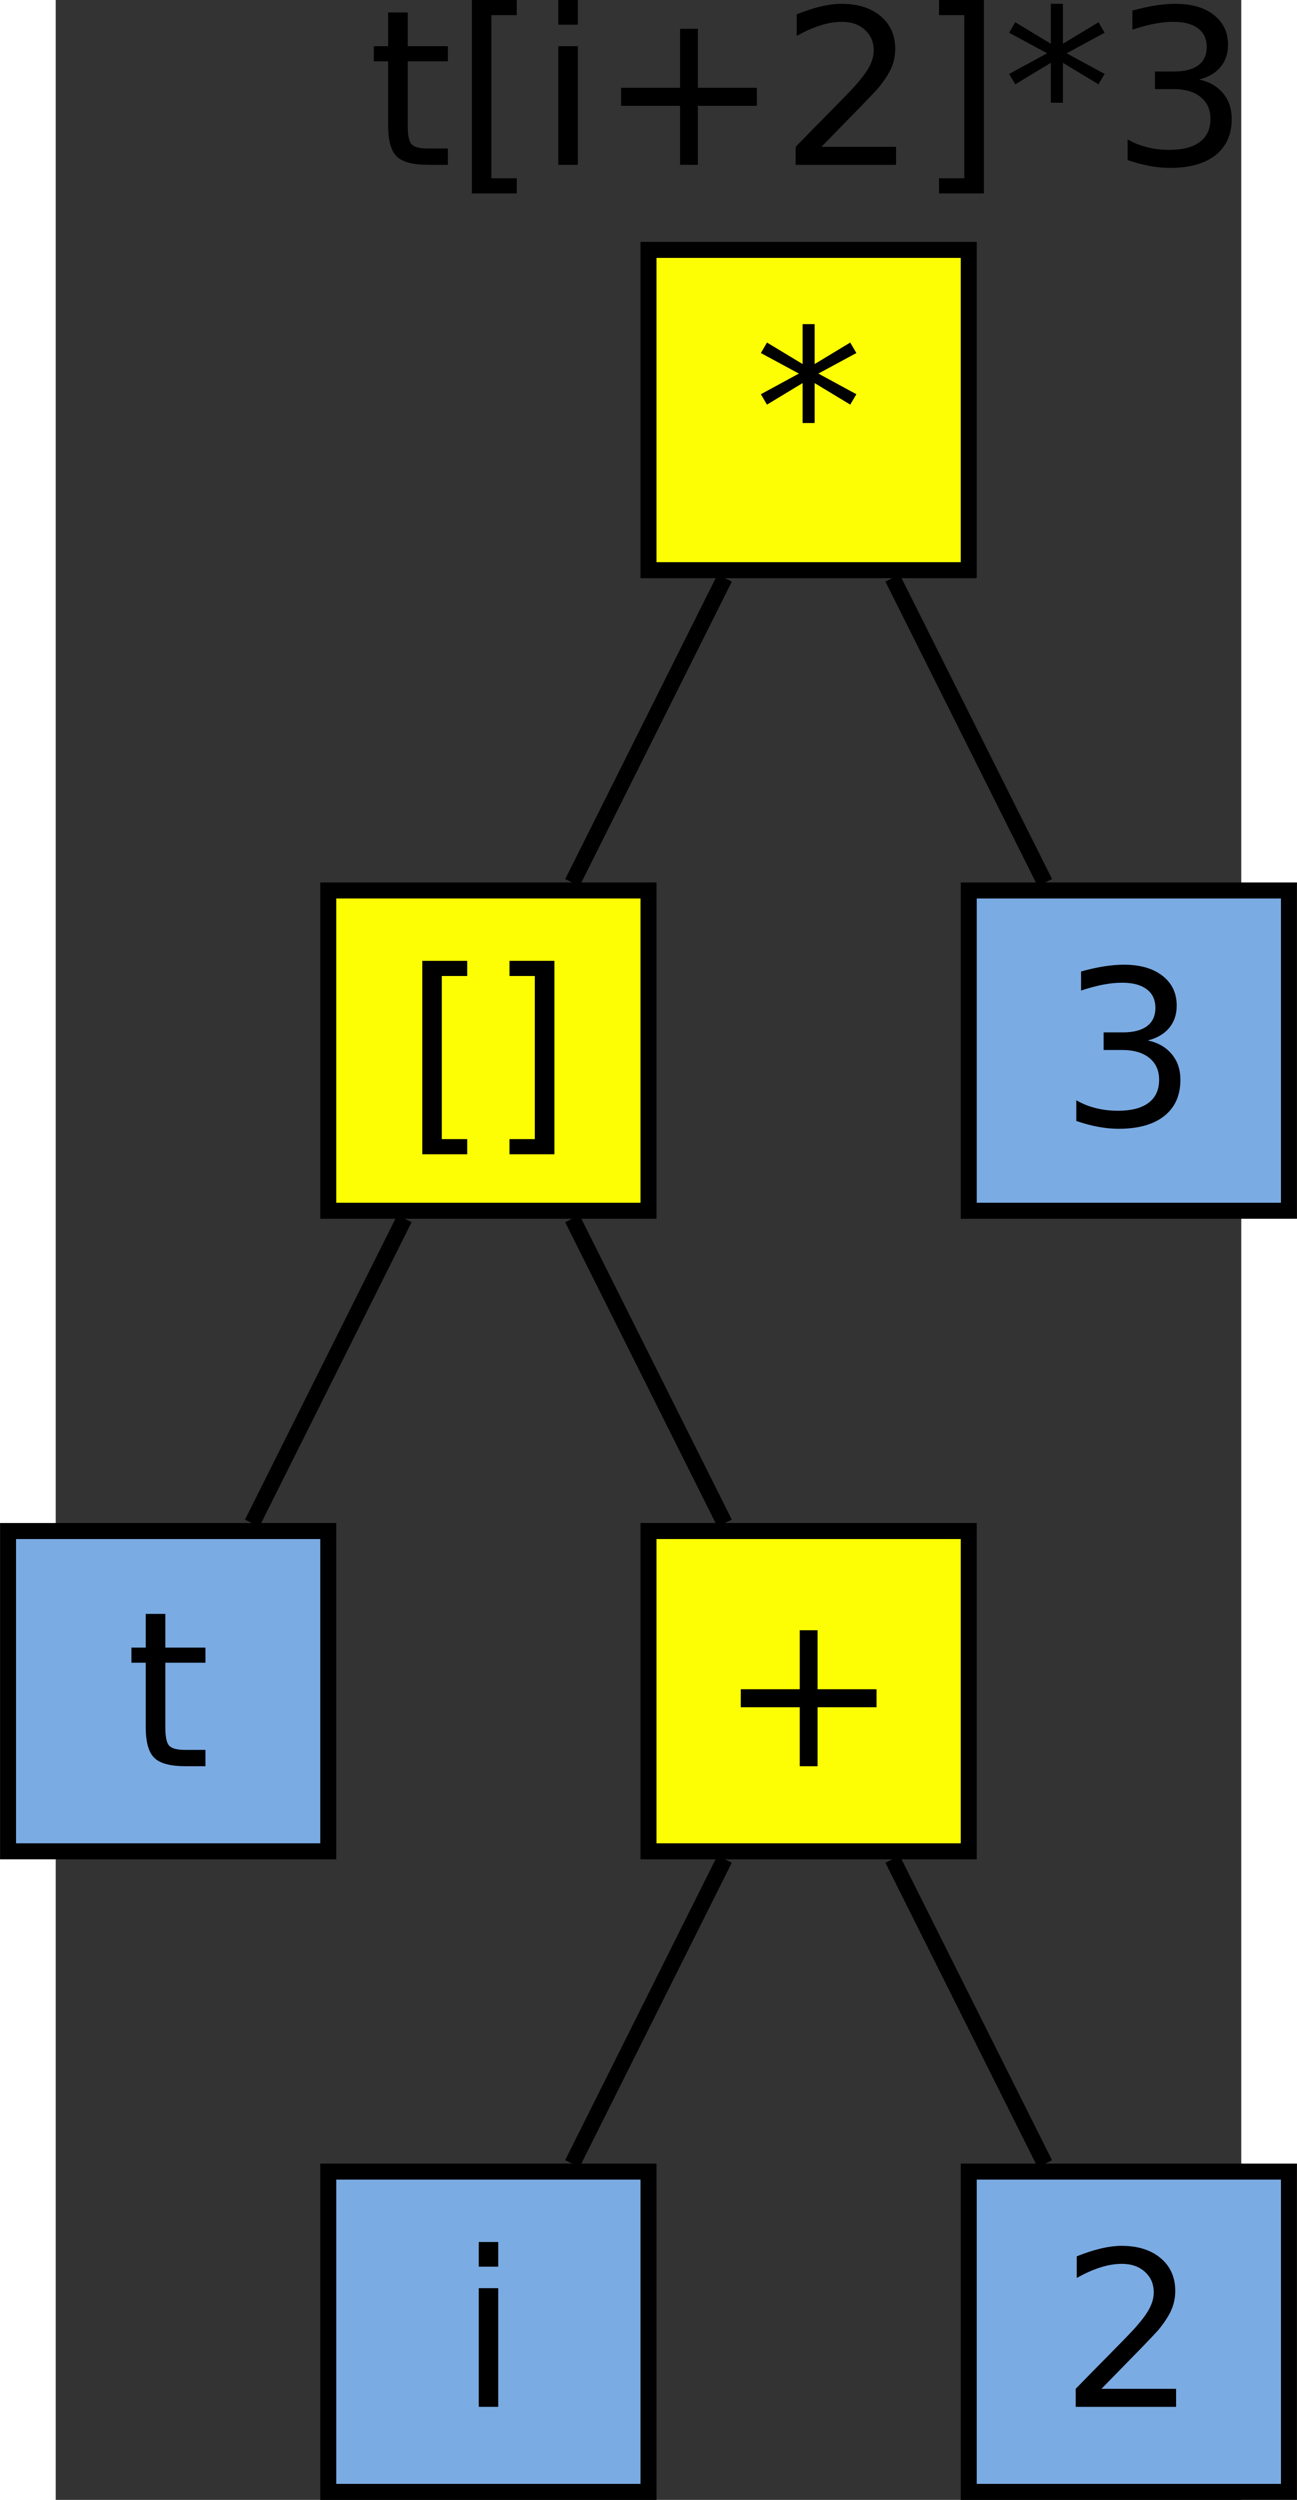
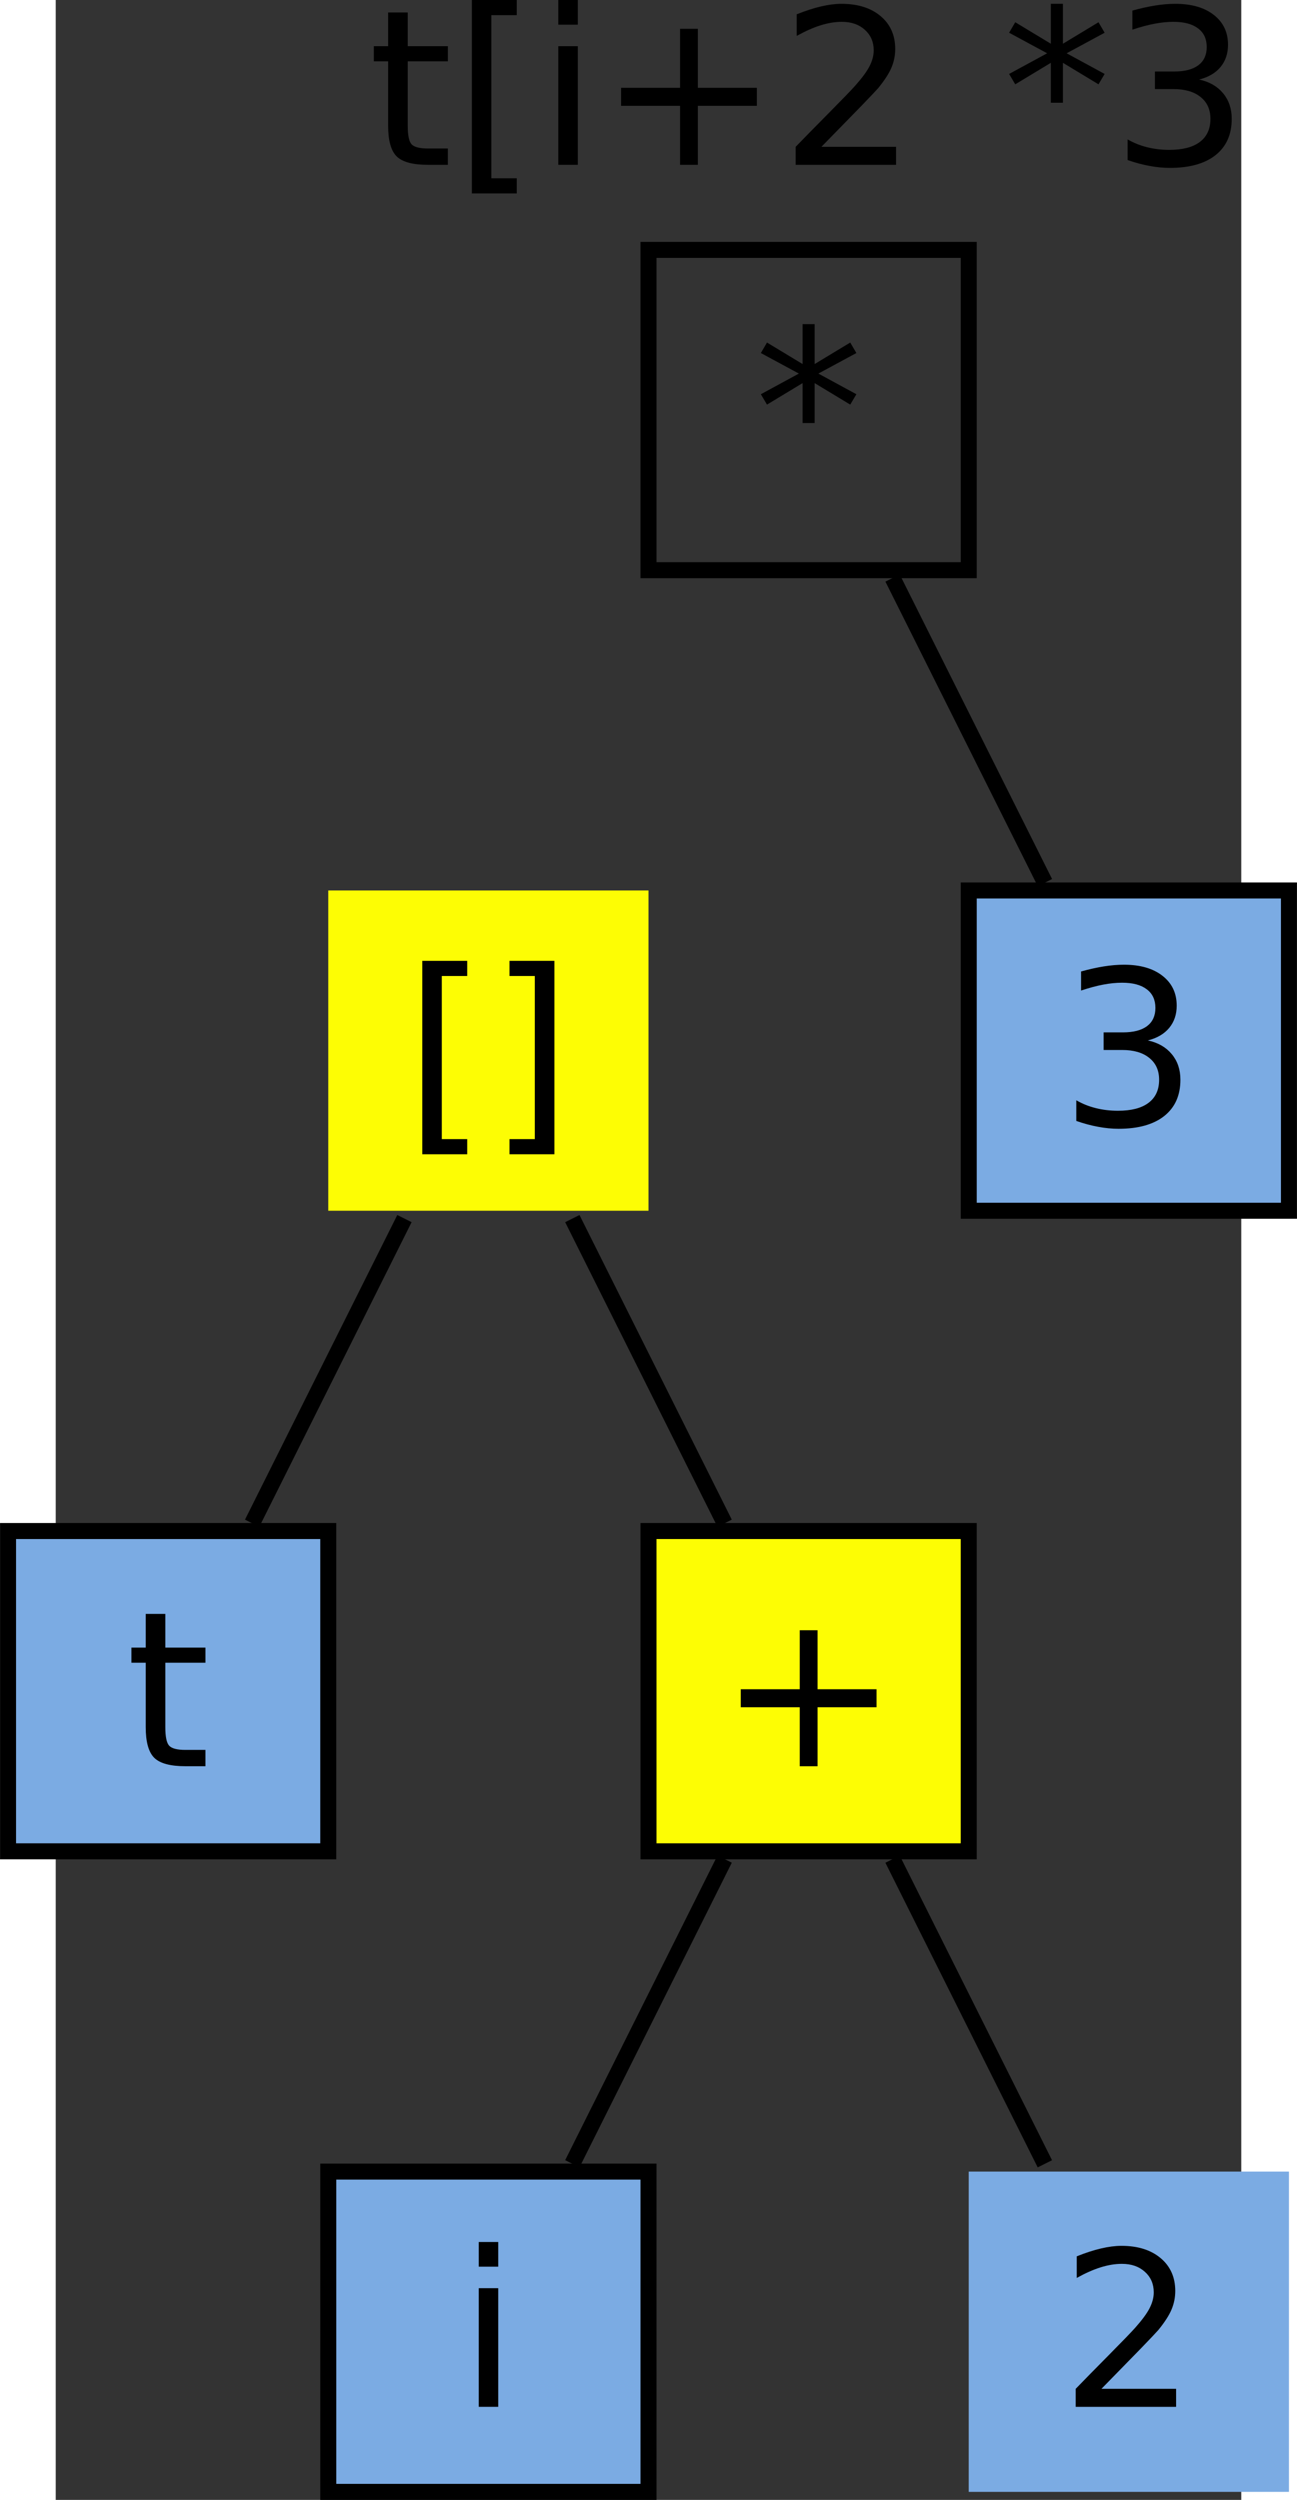
<svg xmlns="http://www.w3.org/2000/svg" id="svg2" viewBox="278 64 148.088 312.21" height="15.758cm" width="8.177cm" version="1.1">
  <rect x="278" y="64" width="148.088" height="312.21" fill="#333333" stroke="none" />
  <g id="g4" transform="translate(-7.956 -4.79)">
-     <path id="rect6" fill="#fdfd04" d="m360 100h40v40h-40z" />
    <path id="rect8" d="m360 100h40v40h-40z" stroke="#000" stroke-width="2" fill="none" />
  </g>
  <g id="text10">
    <path id="path53" style="" d="m378.01 108.09-4.749 2.566 4.749 2.58-0.767 1.296-4.445-2.686v4.987h-1.508v-4.987l-4.445 2.686-0.767-1.296 4.749-2.58-4.749-2.566 0.767-1.31 4.445 2.686v-4.987h1.508v4.987l4.445-2.686 0.767 1.31z" />
  </g>
  <g id="g14" transform="translate(-7.956 -4.79)">
    <path id="rect16" fill="#7babe3" d="m400 340h40v40h-40z" />
-     <path id="rect18" d="m400 340h40v40h-40z" stroke="#000" stroke-width="2" fill="none" />
  </g>
  <g id="text20">
    <path id="path58" style="" d="m408.62 362.34h9.327v2.249h-12.541v-2.249q1.521-1.574 4.141-4.22 2.633-2.659 3.307-3.426 1.283-1.442 1.786-2.434 0.516-1.005 0.516-1.971 0-1.574-1.111-2.566-1.098-0.992-2.871-0.992-1.257 0-2.659 0.437-1.389 0.437-2.977 1.323v-2.699q1.614-0.648 3.016-0.979 1.402-0.331 2.567-0.331 3.069 0 4.895 1.535t1.826 4.101q0 1.217-0.463 2.315-0.45 1.085-1.654 2.566-0.331 0.384-2.103 2.223-1.773 1.826-5.001 5.12z" />
  </g>
  <g id="g24" transform="translate(-7.956 -4.79)">
    <path id="rect26" fill="#7babe3" d="m400 180h40v40h-40z" />
    <path id="rect28" d="m400 180h40v40h-40z" stroke="#000" stroke-width="2" fill="none" />
  </g>
  <g id="g30" transform="translate(-7.956 -4.79)">
    <path id="rect32" fill="#7babe3" d="m320 340h40v40h-40z" />
    <path id="rect34" d="m320 340h40v40h-40z" stroke="#000" stroke-width="2" fill="none" />
  </g>
  <g id="text36">
    <path id="path65" style="" d="m330.84 349.77h2.434v14.817h-2.434v-14.817zm0-5.768h2.434v3.082h-2.434v-3.082z" />
  </g>
  <g id="g40" transform="translate(-7.956 -4.79)">
    <path id="rect42" fill="#7babe3" d="m280 260h40v40h-40z" />
    <path id="rect44" d="m280 260h40v40h-40z" stroke="#000" stroke-width="2" fill="none" />
  </g>
  <g id="text46">
    <path id="path70" style="" d="m291.69 265.56v4.207h5.014v1.892h-5.014v8.043q0 1.812 0.489 2.328 0.503 0.516 2.024 0.516h2.5v2.037h-2.5q-2.818 0-3.889-1.045-1.072-1.058-1.072-3.836v-8.043h-1.786v-1.892h1.786v-4.207h2.447z" />
  </g>
  <g id="text50">
    <path id="path73" style="" d="m321.97 65.561v4.207h5.014v1.892h-5.014v8.043q0 1.812 0.489 2.328 0.503 0.516 2.024 0.516h2.5v2.037h-2.5q-2.818 0-3.889-1.045-1.072-1.058-1.072-3.837v-8.043h-1.786v-1.892h1.786v-4.207h2.447z" />
    <path id="path75" style="" d="m329.98 64h5.609v1.892h-3.175v20.373h3.175v1.892h-5.609v-24.156z" />
    <path id="path77" style="" d="m340.78 69.768h2.434v14.817h-2.434v-14.817zm0-5.768h2.434v3.082h-2.434v-3.082z" />
    <path id="path79" style="" d="m358.21 67.598v7.369h7.369v2.249h-7.369v7.369h-2.223v-7.369h-7.369v-2.249h7.369v-7.369h2.223z" />
    <path id="path81" style="" d="m373.64 82.336h9.327v2.249h-12.541v-2.249q1.521-1.574 4.141-4.22 2.633-2.659 3.307-3.426 1.283-1.442 1.786-2.434 0.516-1.005 0.516-1.971 0-1.574-1.111-2.567-1.098-0.992-2.871-0.992-1.257 0-2.659 0.437-1.389 0.437-2.977 1.323v-2.699q1.614-0.648 3.016-0.979 1.402-0.331 2.567-0.331 3.069 0 4.895 1.535t1.826 4.101q0 1.217-0.463 2.315-0.45 1.085-1.654 2.567-0.331 0.384-2.103 2.223-1.773 1.826-5.001 5.12z" />
-     <path id="path83" style="" d="m393.94 64v24.156h-5.609v-1.892h3.162v-20.373h-3.162v-1.892h5.609z" />
    <path id="path85" style="" d="m409.02 68.088-4.749 2.567 4.749 2.58-0.767 1.296-4.445-2.686v4.987h-1.508v-4.987l-4.445 2.686-0.767-1.296 4.749-2.58-4.749-2.567 0.767-1.31 4.445 2.686v-4.987h1.508v4.987l4.445-2.686 0.767 1.31z" />
    <path id="path87" style="" d="m420.82 73.935q1.918 0.41 2.99 1.707 1.085 1.296 1.085 3.201 0 2.924-2.011 4.524-2.011 1.601-5.715 1.601-1.244 0-2.566-0.251-1.31-0.238-2.712-0.728v-2.58q1.111 0.648 2.434 0.979 1.323 0.331 2.765 0.331 2.514 0 3.823-0.992 1.323-0.992 1.323-2.884 0-1.746-1.23-2.725-1.217-0.992-3.4-0.992h-2.302v-2.196h2.408q1.971 0 3.016-0.781 1.045-0.794 1.045-2.275 0-1.521-1.085-2.328-1.072-0.82-3.082-0.82-1.098 0-2.355 0.238t-2.765 0.741v-2.381q1.521-0.423 2.844-0.635 1.336-0.212 2.514-0.212 3.043 0 4.815 1.389 1.773 1.376 1.773 3.731 0 1.64-0.939 2.778-0.939 1.125-2.672 1.561z" />
  </g>
  <g id="text54">
    <path id="path90" style="" d="m414.41 193.94q1.918 0.41 2.99 1.707 1.085 1.296 1.085 3.201 0 2.924-2.011 4.524-2.011 1.601-5.715 1.601-1.244 0-2.566-0.251-1.31-0.238-2.712-0.728v-2.58q1.111 0.648 2.434 0.979 1.323 0.331 2.765 0.331 2.514 0 3.823-0.992 1.323-0.992 1.323-2.884 0-1.746-1.23-2.725-1.217-0.992-3.4-0.992h-2.302v-2.196h2.408q1.971 0 3.016-0.781 1.045-0.794 1.045-2.275 0-1.521-1.085-2.328-1.072-0.82-3.082-0.82-1.098 0-2.355 0.238-1.257 0.238-2.765 0.741v-2.381q1.521-0.423 2.844-0.635 1.336-0.212 2.514-0.212 3.043 0 4.815 1.389 1.773 1.376 1.773 3.731 0 1.64-0.939 2.778-0.939 1.125-2.672 1.561z" />
  </g>
  <g id="g58" transform="translate(-7.956 -4.79)">
    <path id="rect60" fill="#fdfd04" d="m360 260h40v40h-40z" />
    <path id="rect62" d="m360 260h40v40h-40z" stroke="#000" stroke-width="2" fill="none" />
  </g>
  <g id="g64" transform="translate(-7.956 -4.79)">
    <path id="rect66" fill="#fdfd04" d="m320 180h40v40h-40z" />
-     <path id="rect68" d="m320 180h40v40h-40z" stroke="#000" stroke-width="2" fill="none" />
  </g>
  <g id="text70">
    <path id="path97" style="" d="m323.79 184h5.609v1.892h-3.175v20.373h3.175v1.892h-5.609v-24.156z" />
    <path id="path99" style="" d="m340.29 184v24.156h-5.609v-1.892h3.162v-20.373h-3.162v-1.892h5.609z" />
  </g>
  <path id="line74" d="m342.53 334.23 19.024-38.046" stroke="#000" stroke-width="2" fill="none" />
  <path id="line76" d="m382.53 296.19 19.024 38.046" stroke="#000" stroke-width="2" fill="none" />
  <path id="line78" d="m401.56 174.23-19.03-38.04" stroke="#000" stroke-width="2" fill="none" />
-   <path id="line80" d="m361.56 136.19-19.024 38.046" stroke="#000" stroke-width="2" fill="none" />
  <path id="line82" d="m321.56 216.19-19.024 38.046" stroke="#000" stroke-width="2" fill="none" />
  <path id="line84" d="m342.53 216.19 19.024 38.046" stroke="#000" stroke-width="2" fill="none" />
  <g id="text86">
    <path id="path108" style="" d="m373.16 267.6v7.369h7.369v2.249h-7.369v7.369h-2.223v-7.369h-7.369v-2.249h7.369v-7.369h2.223z" />
  </g>
</svg>